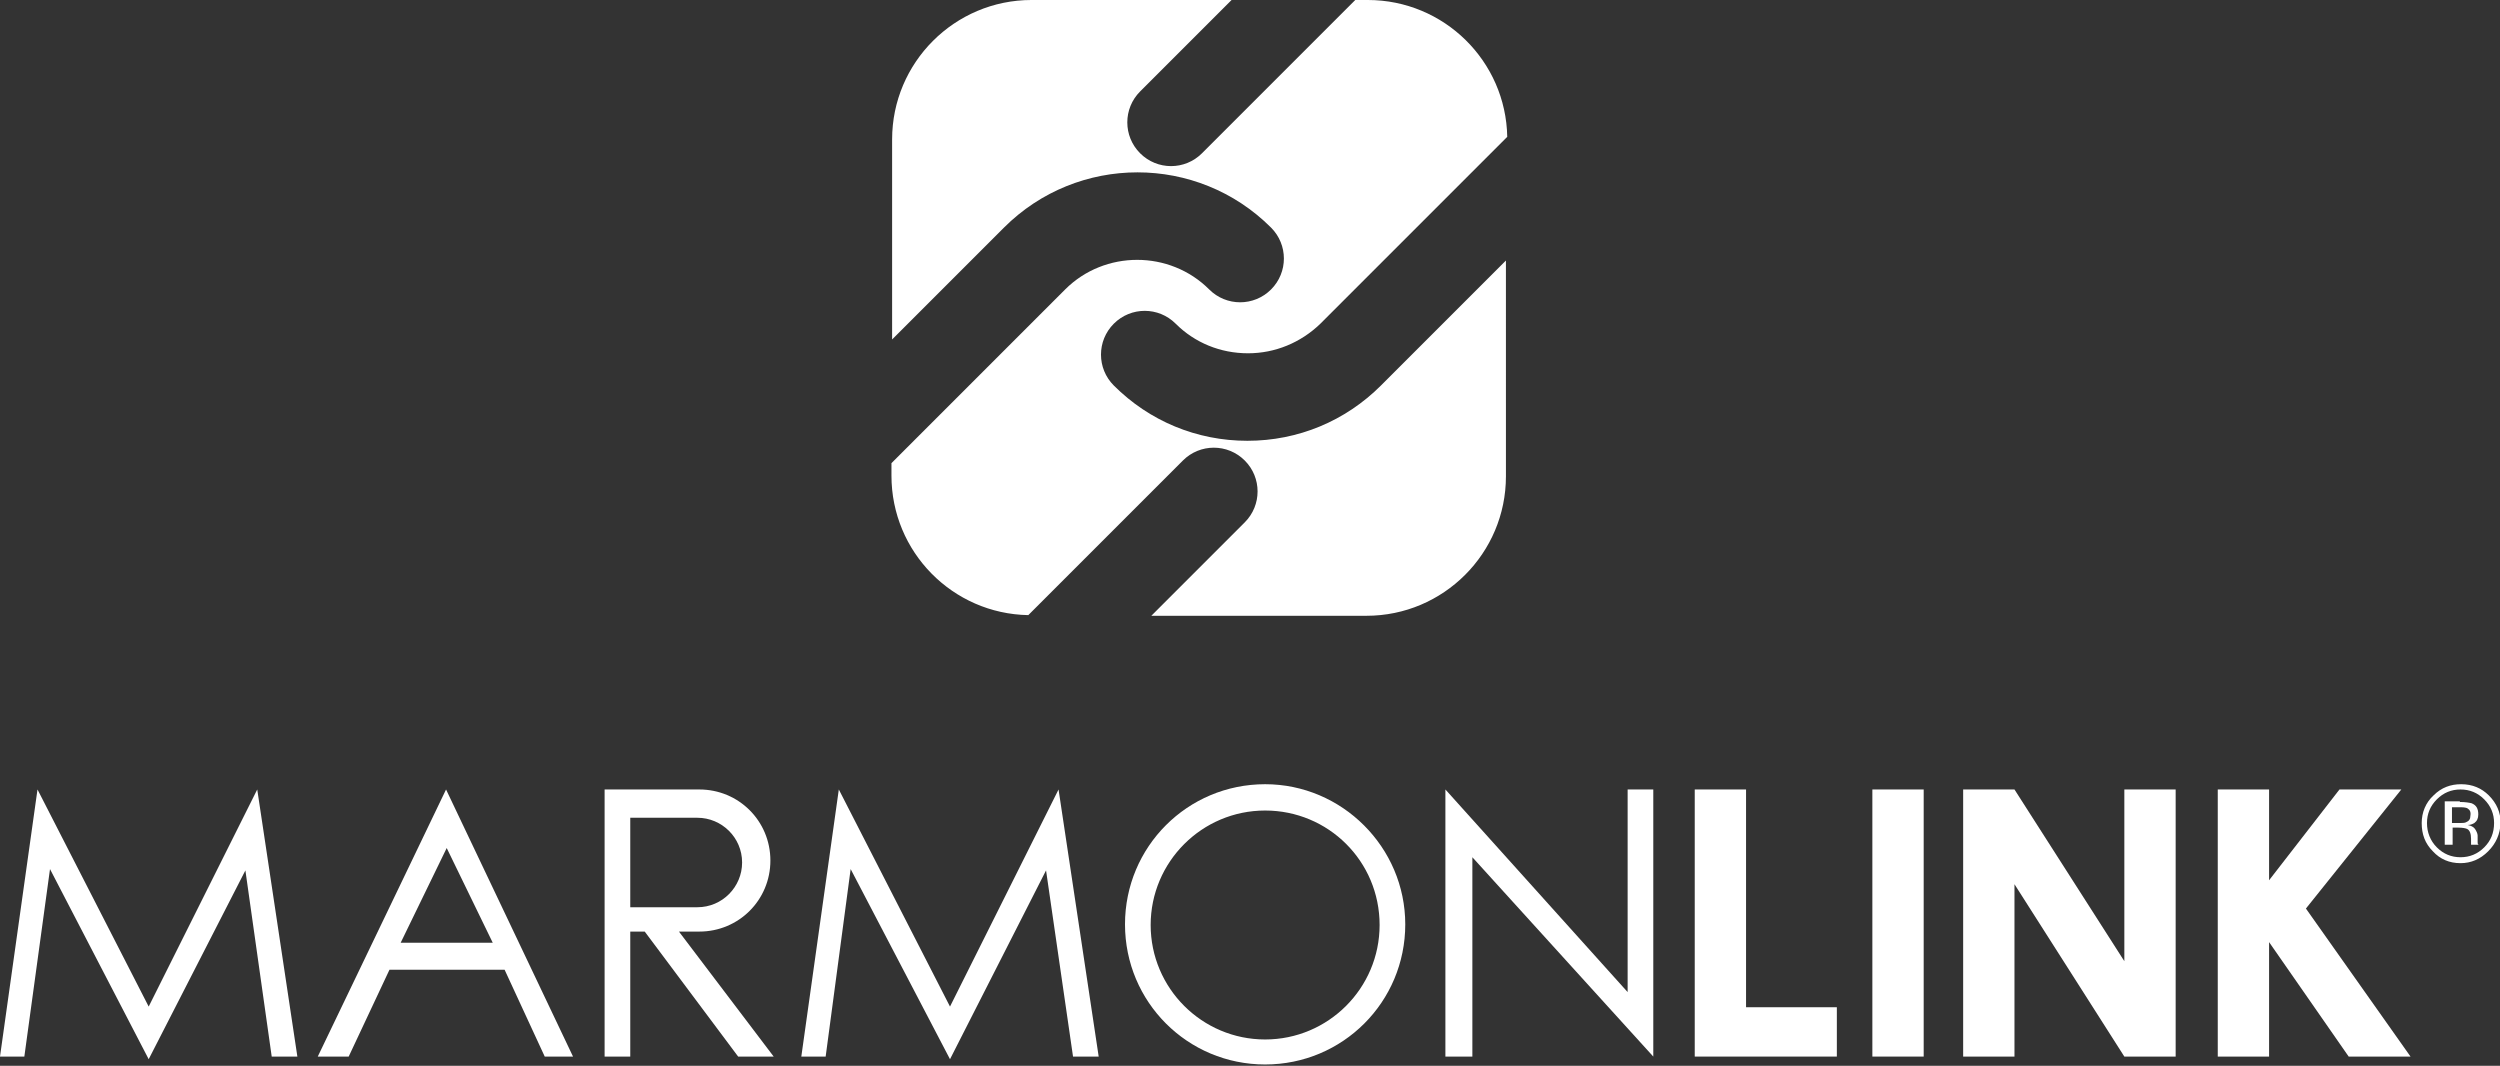
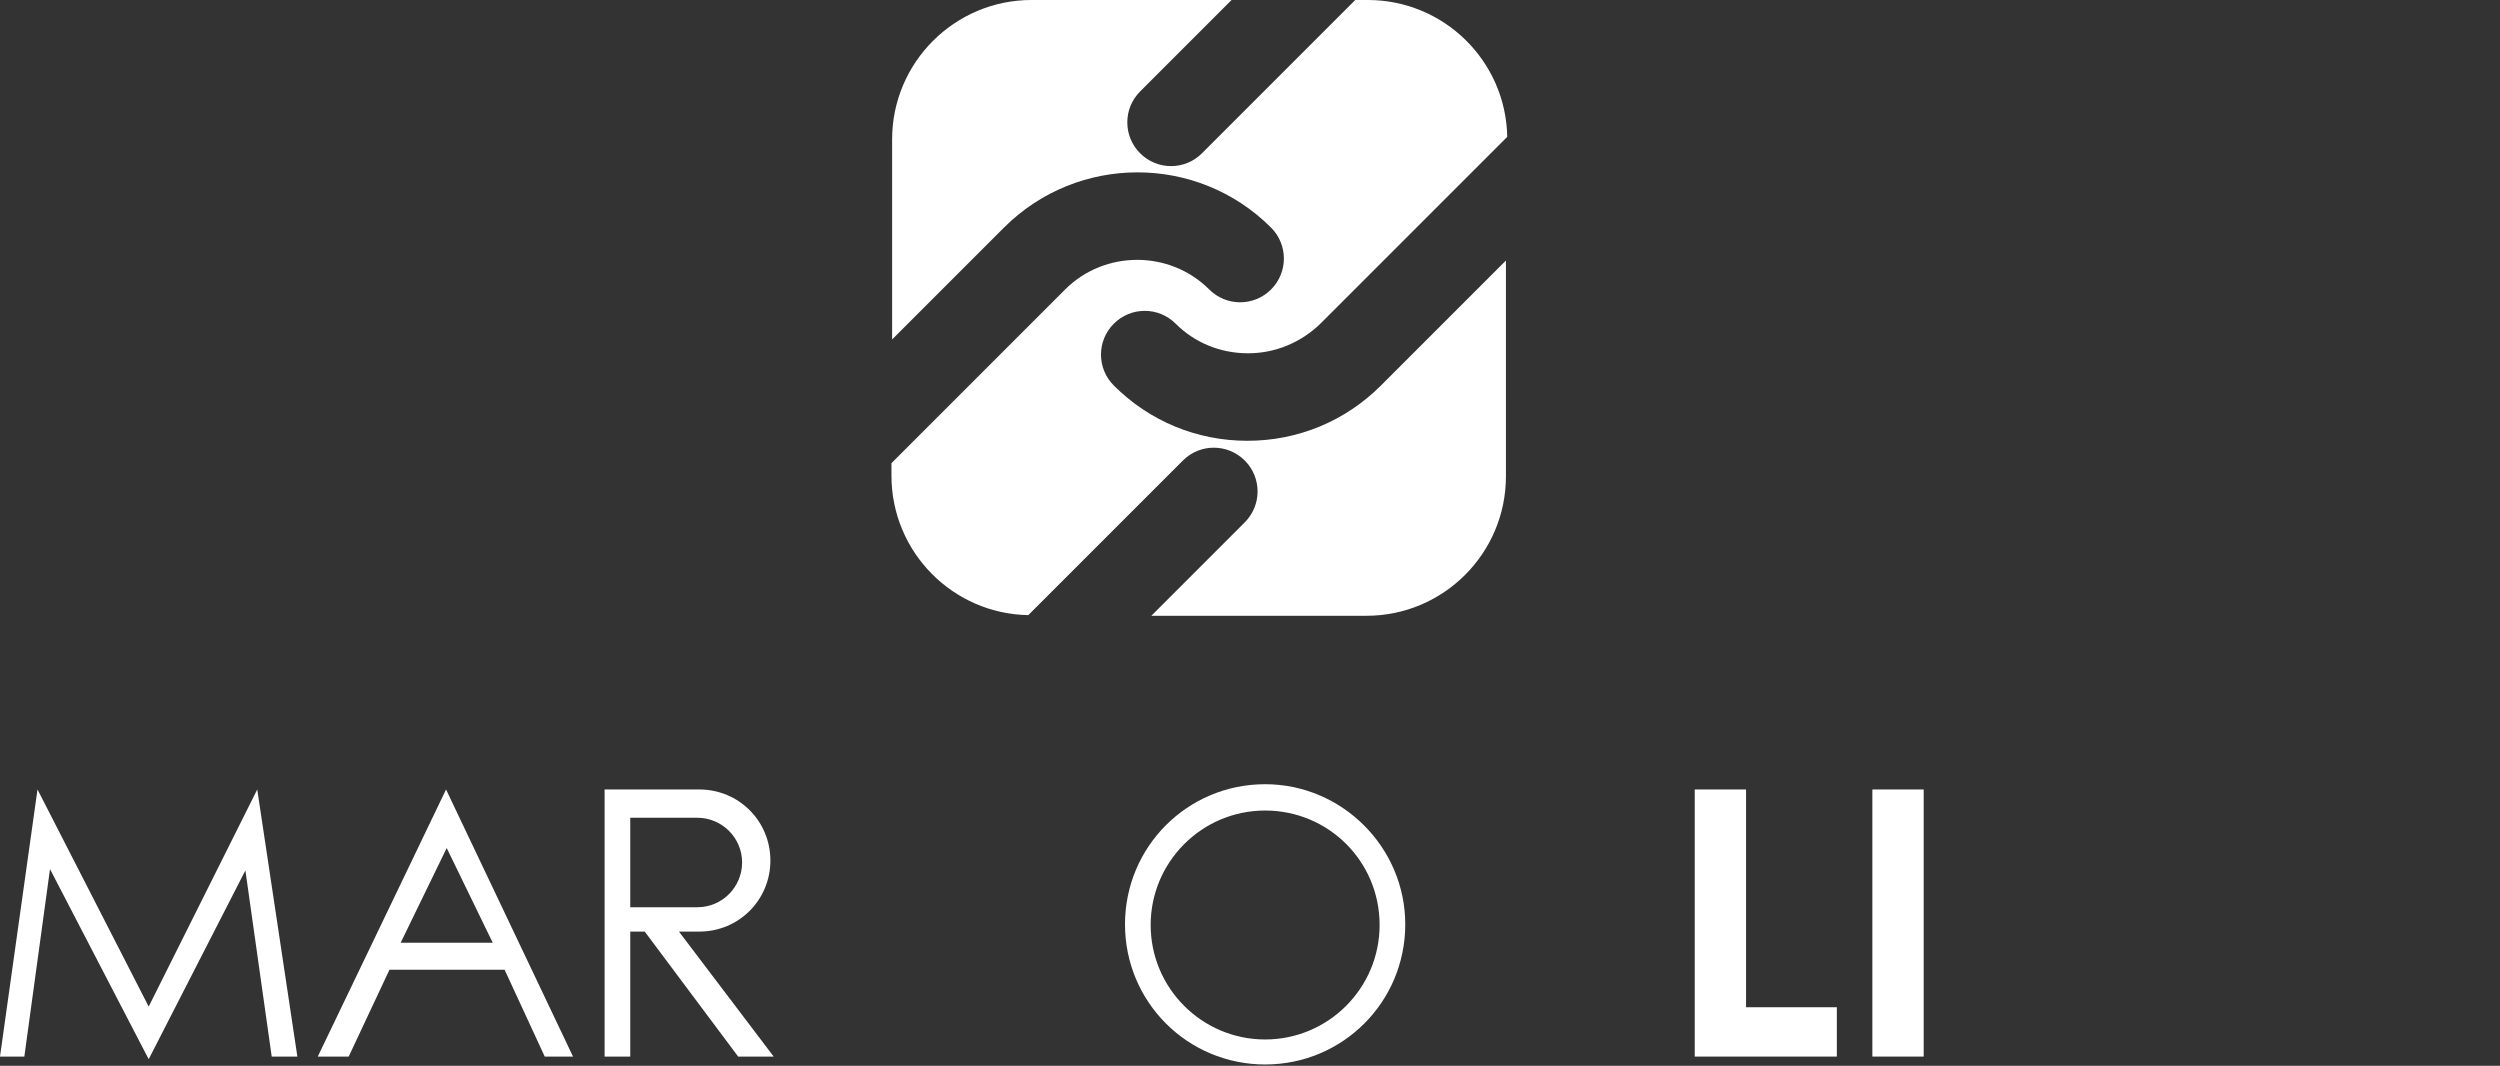
<svg xmlns="http://www.w3.org/2000/svg" version="1.1" id="Layer_1" x="0px" y="0px" viewBox="0 0 380 162" style="enable-background:new 0 0 380 162;" xml:space="preserve">
  <rect x="0" y="0" width="380" height="162" fill="#333333" stroke="none" />
  <style type="text/css">
	.st0{fill:#FFFFFF;}
</style>
  <g>
    <path class="st0" d="M209.9,58.6c-5.4,5.4-12.6,8.4-20.3,8.4c-7.7,0-14.9-3-20.3-8.4c-2.6-2.6-2.6-6.8,0-9.4c2.6-2.6,6.8-2.6,9.4,0   c2.9,2.9,6.8,4.5,11,4.5c4.1,0,8-1.6,11-4.5l28.4-28.4c-0.2-11.5-9.6-20.8-21.2-20.8h-1.9l-23.3,23.3c-2.6,2.6-6.8,2.6-9.4,0   s-2.6-6.8,0-9.4l13.9-13.9h-30.4c-11.7,0-21.2,9.5-21.2,21.2v30.4l17-17c11.2-11.2,29.4-11.2,40.6,0c2.6,2.6,2.6,6.8,0,9.4   c-2.6,2.6-6.8,2.6-9.4,0c-6-6-15.9-6-21.9,0l-26.4,26.4v1.9c0,11.6,9.3,21,20.8,21.2l23.5-23.5c2.6-2.6,6.8-2.6,9.4,0   c2.6,2.6,2.6,6.8,0,9.4l-14.2,14.2h32.7c11.7,0,21.2-9.5,21.2-21.2V39.6L209.9,58.6z" />
    <g>
      <path class="st0" d="M209.7,140.6c0,9.6-7.8,17.4-17.4,17.4s-17.4-7.8-17.4-17.4c0-9.6,7.8-17.4,17.4-17.4    S209.7,130.9,209.7,140.6z M192.3,119.2c-11.8,0-21.3,9.5-21.3,21.3c0,11.8,9.5,21.3,21.3,21.3s21.3-9.5,21.3-21.3    C213.6,128.8,204,119.2,192.3,119.2z" />
-       <polygon class="st0" points="223.8,160.6 219.7,160.6 219.7,120 247.4,150.8 247.4,120 251.3,120 251.3,160.6 223.8,130.3   " />
-       <polygon class="st0" points="125.5,160.6 121.8,160.6 127.5,120 144.4,153 160.9,120 167,160.6 163.1,160.6 159,132.3 144.4,161     129.3,132.1   " />
      <polygon class="st0" points="3.7,160.6 0,160.6 5.7,120 22.6,153 39.1,120 45.2,160.6 41.3,160.6 37.3,132.3 22.6,161 7.6,132.1       " />
      <path class="st0" d="M67.8,120l-19.5,40.6H53l6.2-13.2h17.5l6.1,13.2h4.3L67.8,120z M60.9,143.3l7-14.4l7,14.4H60.9z" />
      <path class="st0" d="M112.2,160.6h5.4l-14.4-19h3.1c6,0,10.8-4.8,10.8-10.8v0c0-6-4.8-10.8-10.8-10.8H95.8h-3.9v21.6v19h3.9v-19    h2.2L112.2,160.6z M95.8,124.3H106c3.7,0,6.8,3,6.8,6.8v0c0,3.7-3,6.8-6.8,6.8H95.8V124.3z" />
      <rect x="284.6" y="120" class="st0" width="7.8" height="40.6" />
      <polygon class="st0" points="265.4,153.1 265.4,120 257.6,120 257.6,153.1 257.6,160.6 265.4,160.6 279.2,160.6 279.2,153.1   " />
-       <polygon class="st0" points="322.9,120 322.9,146.1 306.2,120 298.4,120 298.4,160.6 306.2,160.6 306.2,134.4 322.9,160.6     330.7,160.6 330.7,120   " />
-       <polygon class="st0" points="350.5,138.1 365,120 355.6,120 344.9,133.8 344.9,120 337.1,120 337.1,160.6 344.9,160.6     344.9,143.2 357,160.6 366.4,160.6   " />
      <g>
-         <path class="st0" d="M378.2,129.4c-1.2,1.2-2.6,1.8-4.2,1.8c-1.7,0-3.1-0.6-4.2-1.8c-1.2-1.2-1.7-2.6-1.7-4.3     c0-1.6,0.6-3.1,1.8-4.2c1.2-1.2,2.6-1.7,4.2-1.7c1.7,0,3.1,0.6,4.2,1.7c1.2,1.2,1.8,2.6,1.8,4.2     C380,126.8,379.4,128.2,378.2,129.4z M370.4,121.5c-1,1-1.5,2.2-1.5,3.6c0,1.4,0.5,2.7,1.5,3.7c1,1,2.2,1.5,3.6,1.5     c1.4,0,2.6-0.5,3.6-1.5c1-1,1.5-2.2,1.5-3.7c0-1.4-0.5-2.6-1.5-3.6c-1-1-2.2-1.5-3.6-1.5C372.6,120,371.4,120.5,370.4,121.5z      M373.9,121.9c0.8,0,1.4,0.1,1.8,0.2c0.7,0.3,1,0.8,1,1.7c0,0.6-0.2,1-0.6,1.3c-0.2,0.1-0.5,0.3-1,0.3c0.5,0.1,0.9,0.3,1.1,0.6     s0.4,0.7,0.4,1v0.5c0,0.2,0,0.3,0,0.5c0,0.2,0,0.3,0.1,0.3l0,0.1h-1.1c0,0,0,0,0-0.1c0,0,0,0,0-0.1l0-0.2v-0.5     c0-0.8-0.2-1.3-0.6-1.5c-0.2-0.1-0.7-0.2-1.3-0.2h-0.9v2.6h-1.2v-6.6H373.9z M375.1,122.9c-0.3-0.2-0.8-0.2-1.4-0.2h-1v2.4h1     c0.5,0,0.9,0,1.1-0.1c0.5-0.2,0.7-0.5,0.7-1C375.6,123.4,375.4,123.1,375.1,122.9z" />
-       </g>
+         </g>
    </g>
  </g>
</svg>